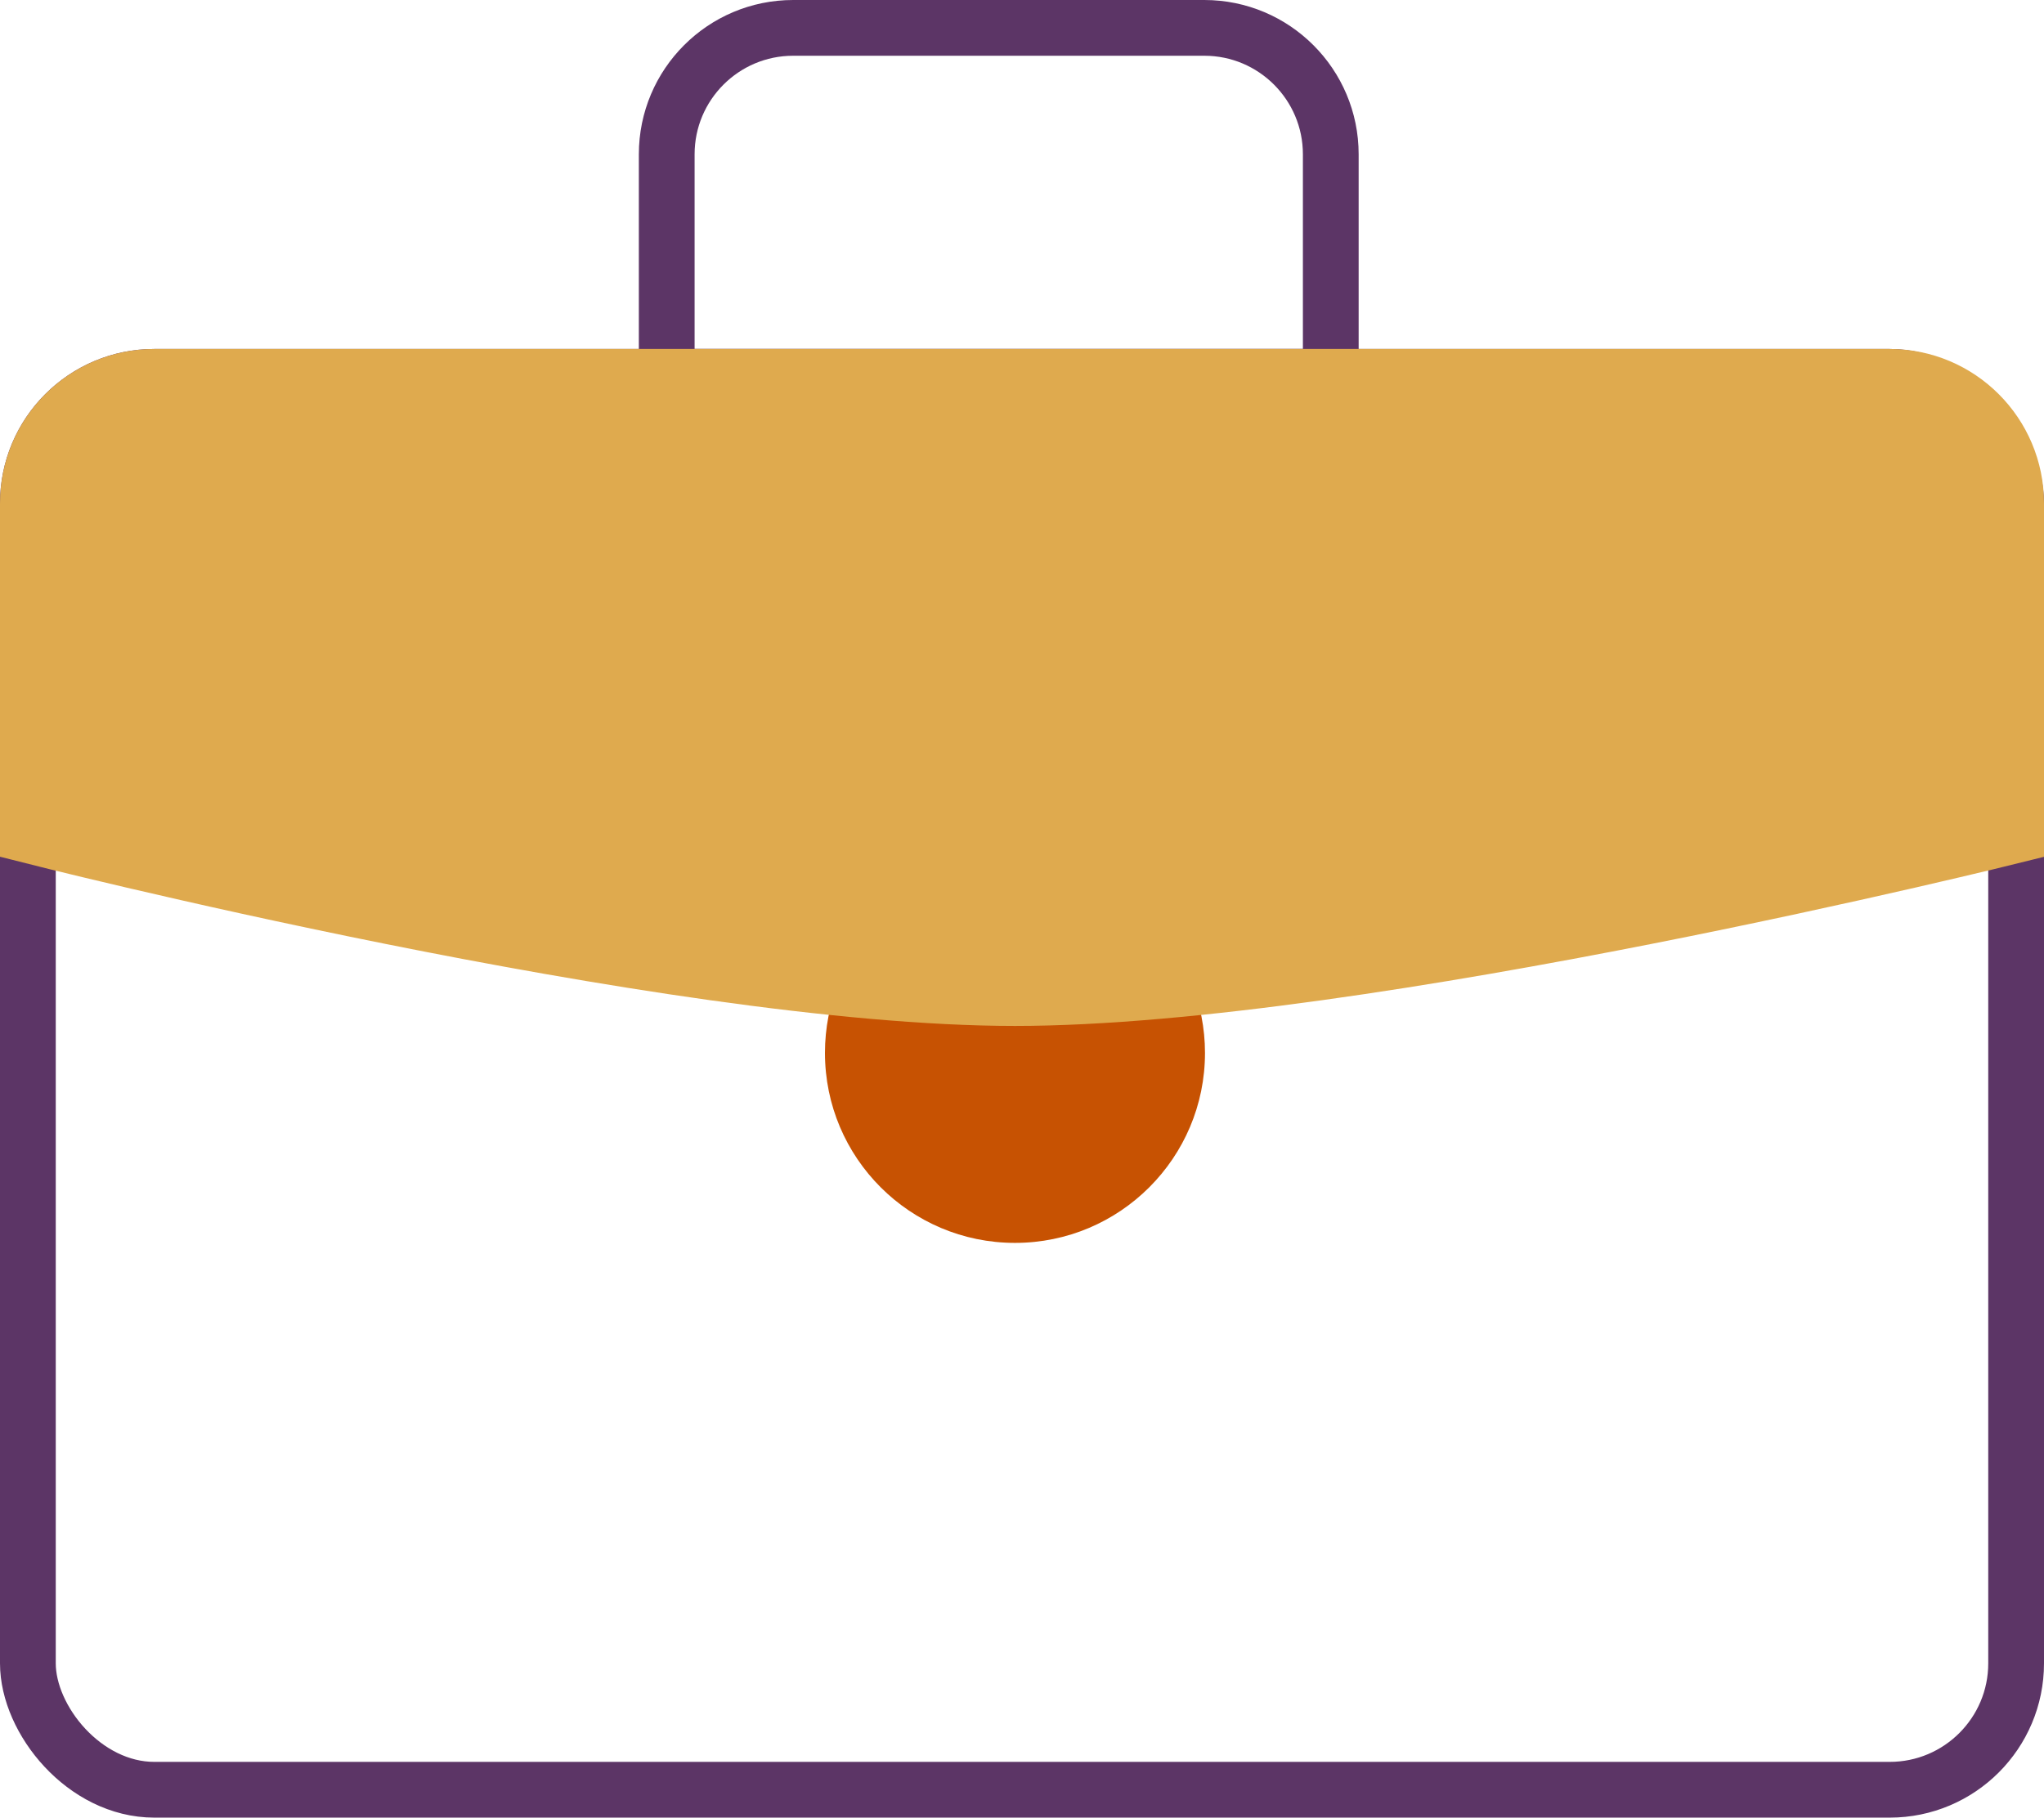
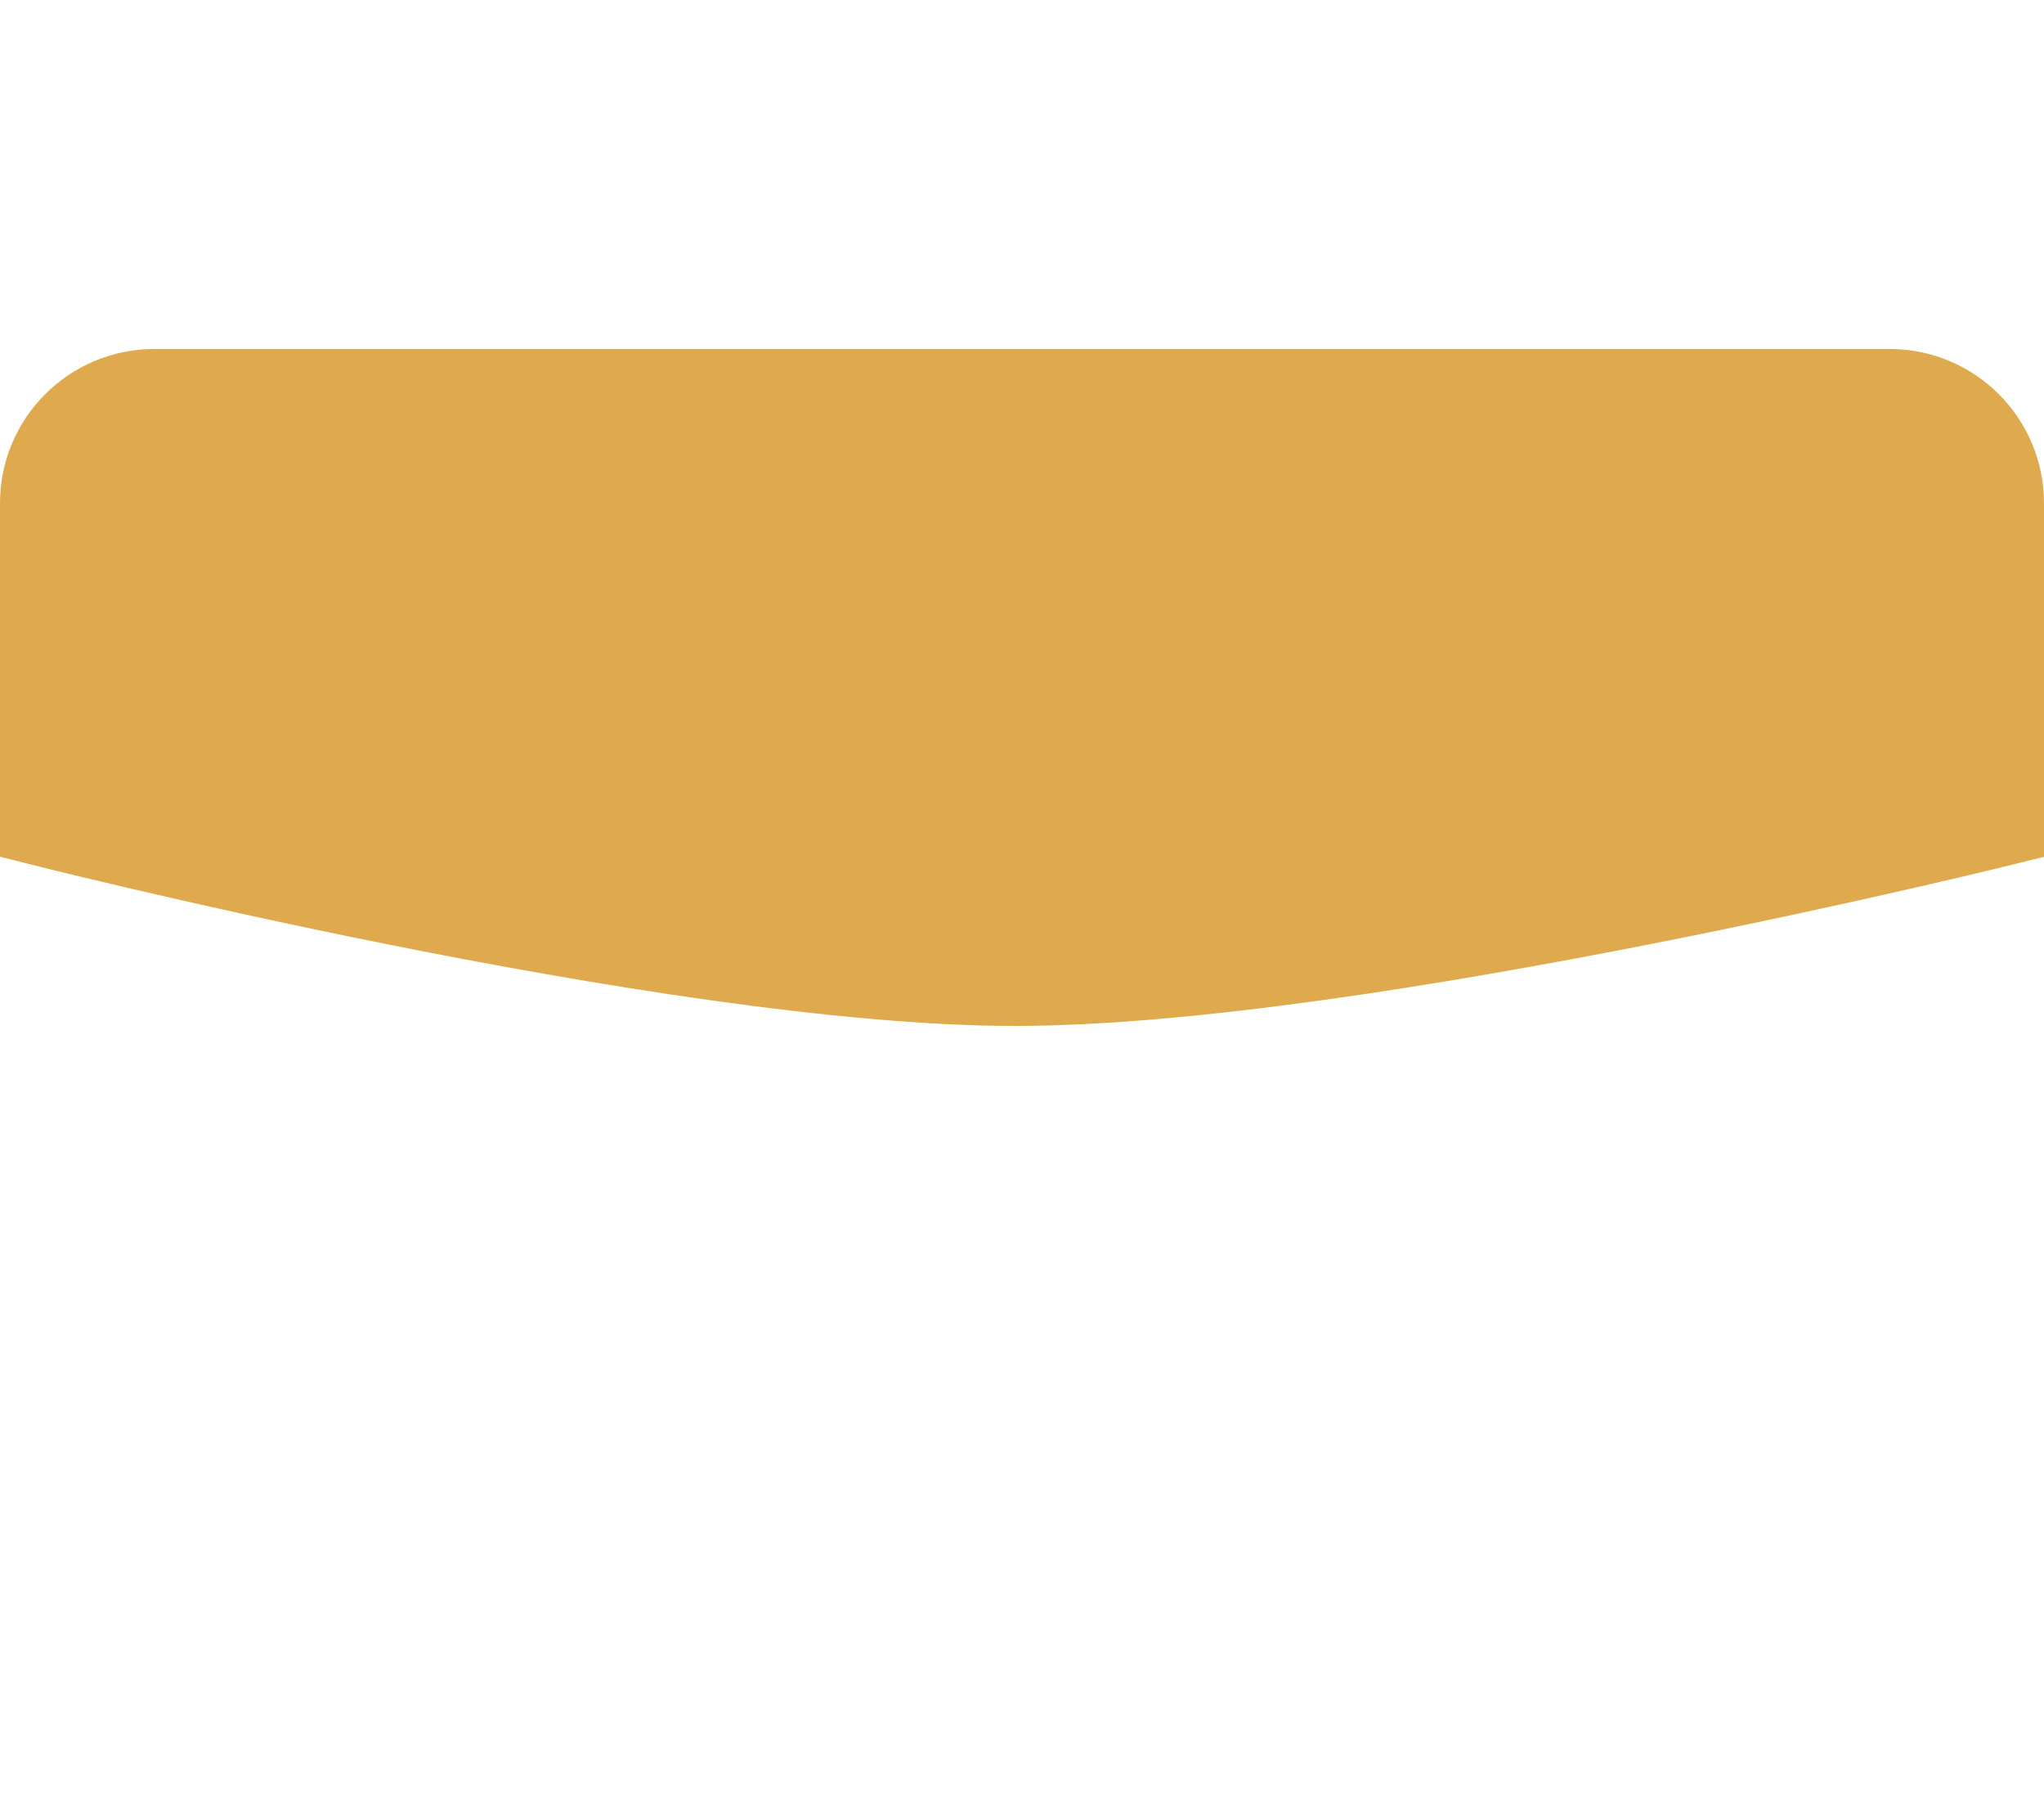
<svg xmlns="http://www.w3.org/2000/svg" id="Laag_2" data-name="Laag 2" viewBox="0 0 183.3 163.04">
  <defs>
    <style>
      .cls-1 {
        fill: #c75202;
      }

      .cls-2 {
        fill: #dfaa4e;
        stroke: #dfaa4e;
      }

      .cls-2, .cls-3 {
        stroke-miterlimit: 10;
        stroke-width: 5px;
      }

      .cls-3 {
        fill: none;
        stroke: #5c3566;
      }
    </style>
  </defs>
  <g id="Laag_1-2" data-name="Laag 1">
    <g>
-       <path class="cls-3" d="M71.12,2.5h36.88c6.26,0,11.34,5.08,11.34,11.34v19.96h-59.55V13.84c0-6.26,5.08-11.34,11.34-11.34Z" />
-       <rect class="cls-3" x="2.5" y="33.8" width="178.3" height="126.73" rx="11.34" ry="11.34" />
      <g>
-         <path class="cls-1" d="M75.2,88.1c-.79,1.96-1.22,4.1-1.22,6.34,0,9.41,7.63,17.04,17.04,17.04s17.04-7.63,17.04-17.04c0-2.24-.44-4.38-1.22-6.34h-31.64Z" />
        <path class="cls-2" d="M180.8,74.9s-58.55,14.62-89.78,14.62S2.5,74.9,2.5,74.9v-29.76c0-6.26,5.08-11.34,11.34-11.34h155.62c6.26,0,11.34,5.08,11.34,11.34v29.76Z" />
      </g>
    </g>
  </g>
</svg>